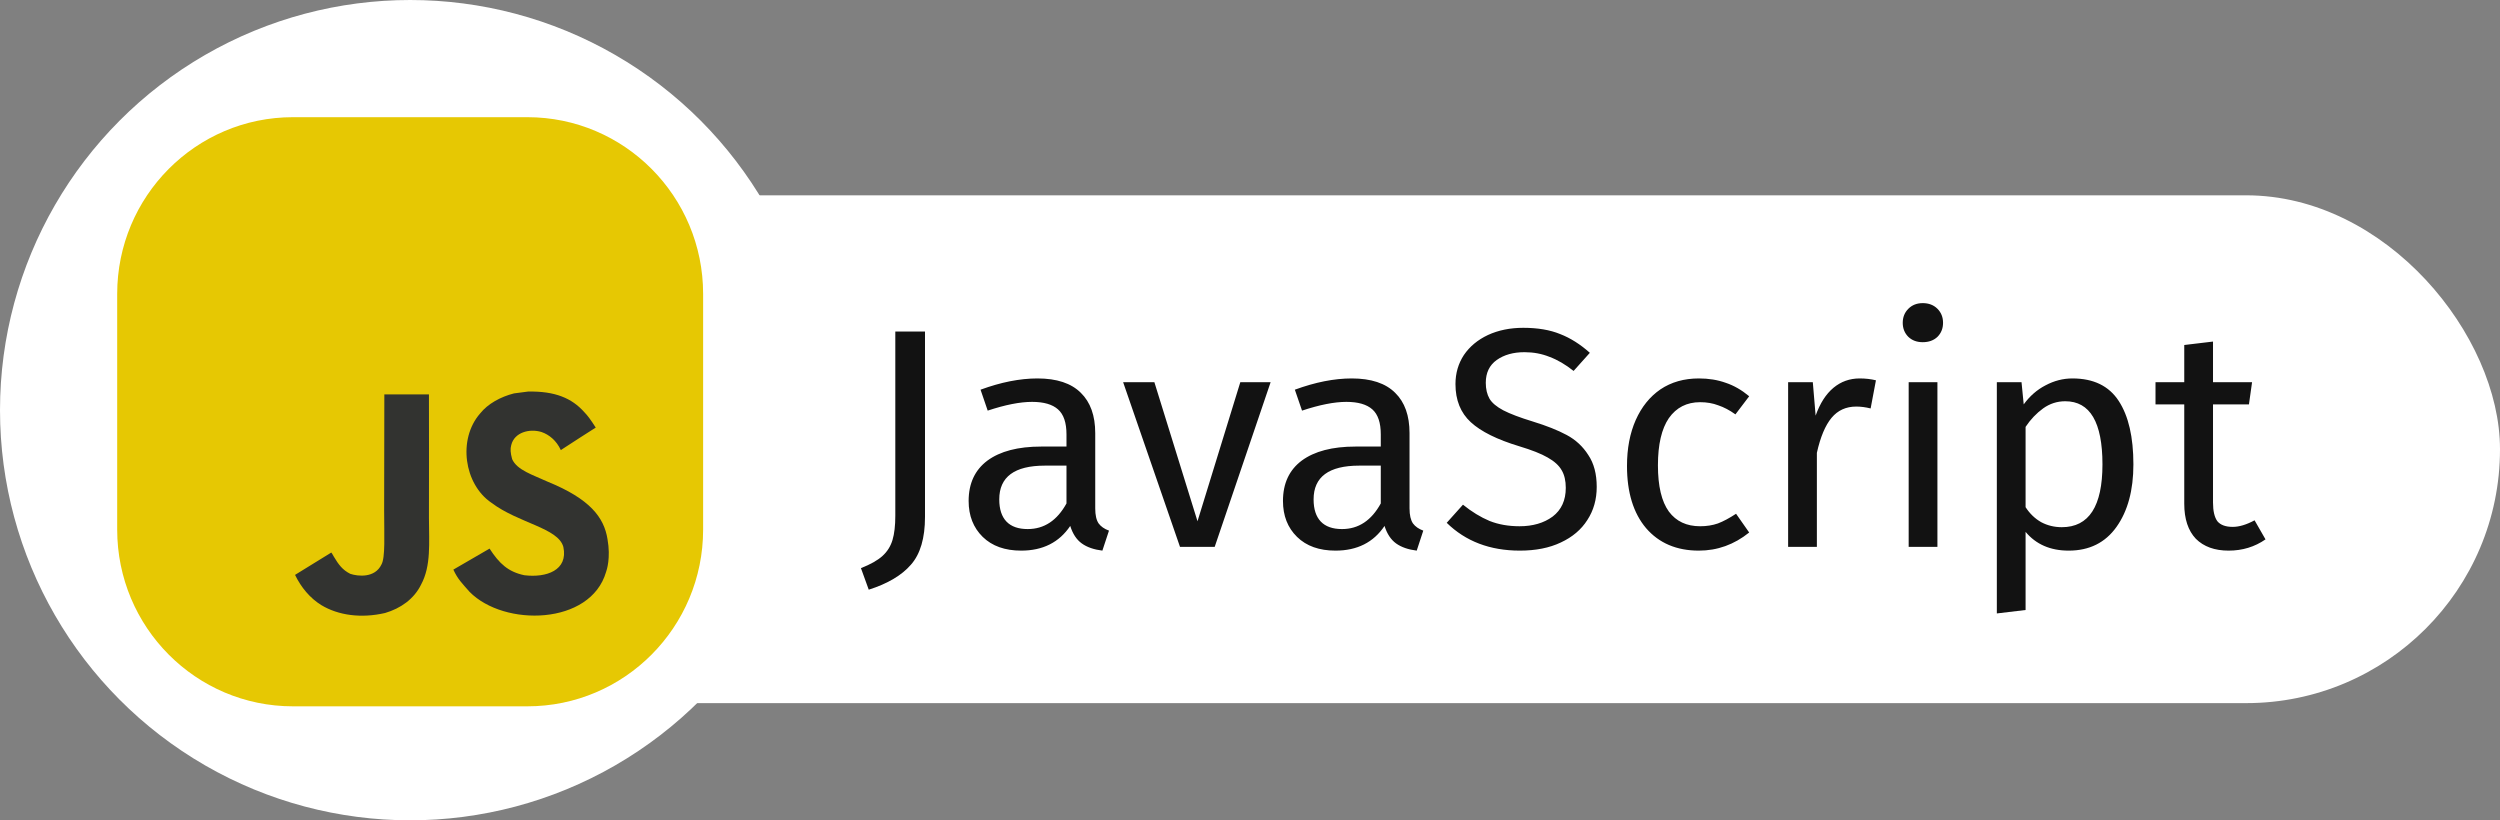
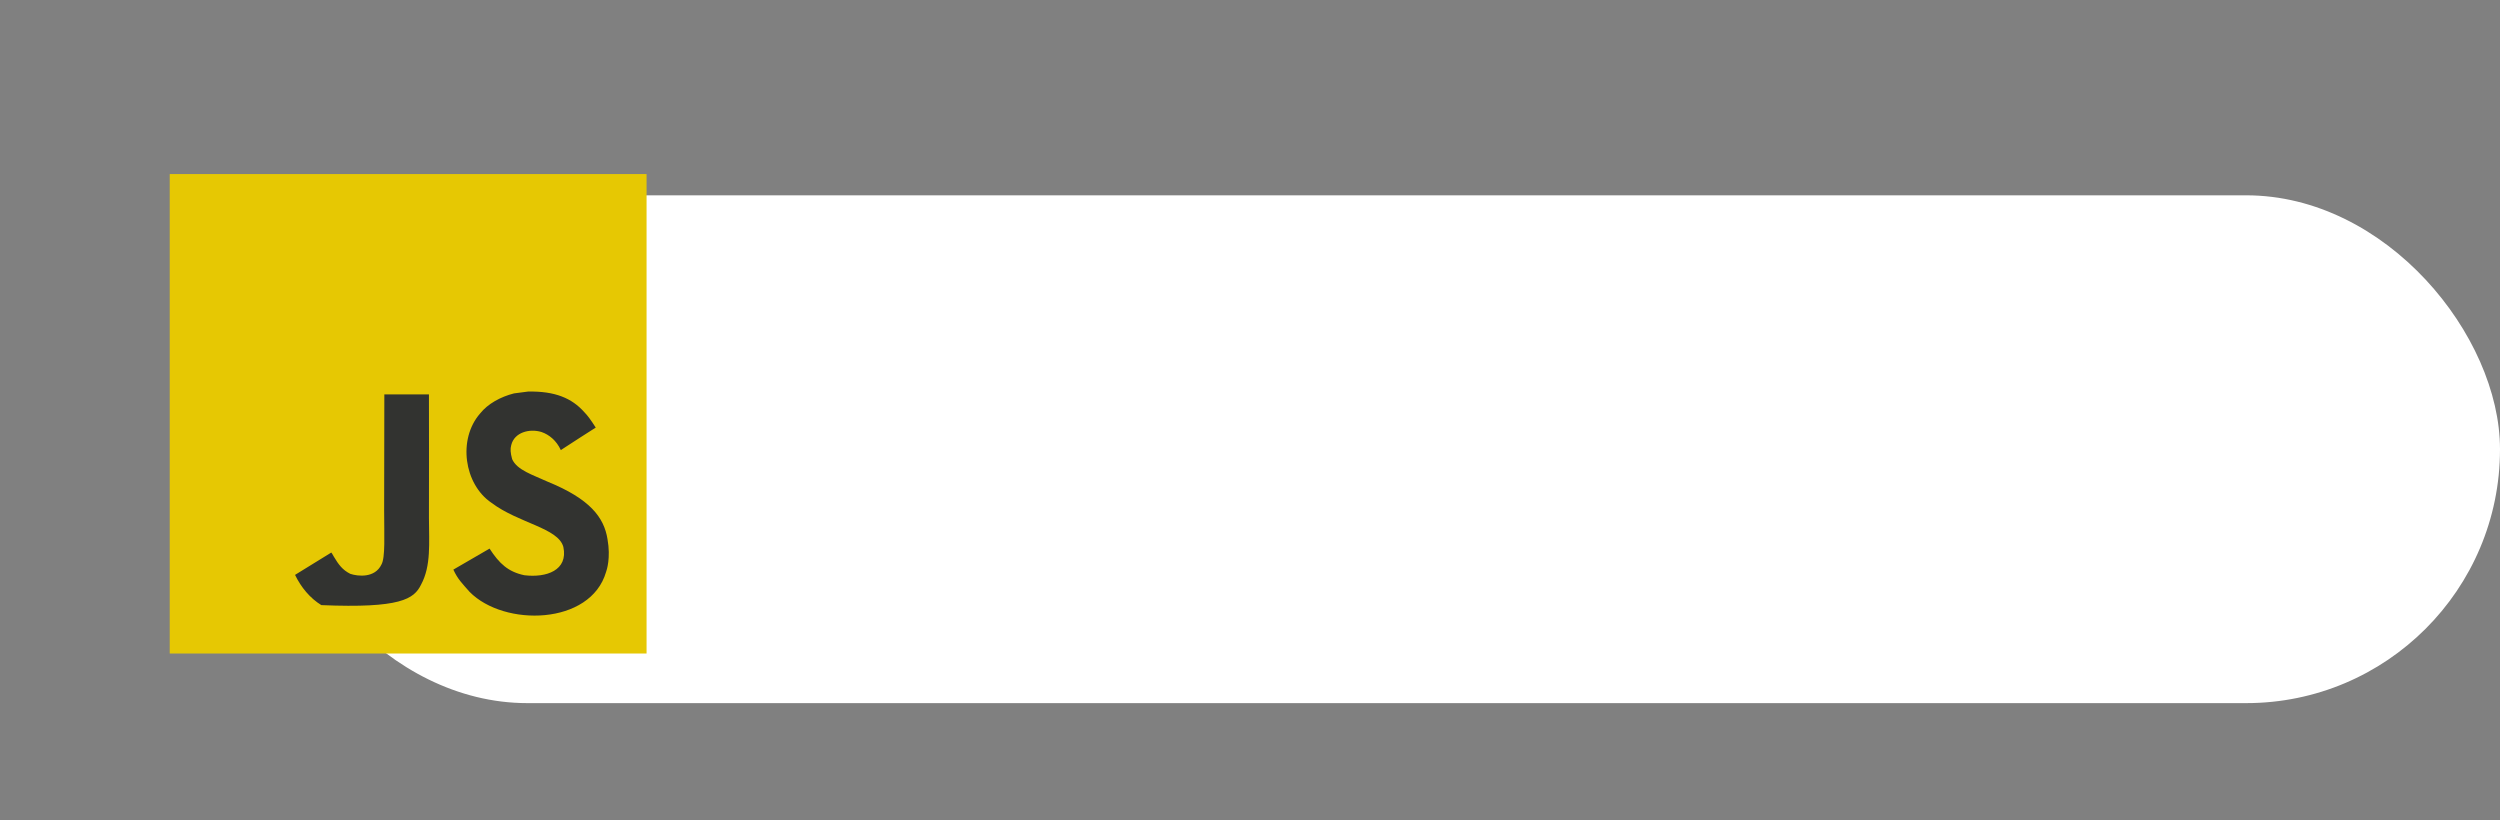
<svg xmlns="http://www.w3.org/2000/svg" width="64" height="21" viewBox="0 0 64 21" fill="none">
  <rect x="0" y="0" width="64" height="21" fill="#808080" stroke="none" />
  <rect x="7" y="5" width="57" height="13" rx="6.5" fill="white" />
-   <path d="M23.68 13.232C23.68 13.776 23.56 14.184 23.32 14.456C23.085 14.728 22.725 14.941 22.24 15.096L22.04 14.544C22.285 14.448 22.469 14.344 22.592 14.232C22.715 14.12 22.8 13.984 22.848 13.824C22.896 13.664 22.92 13.456 22.92 13.2V8.488H23.68V13.232ZM28.038 13.016C28.038 13.187 28.067 13.315 28.125 13.4C28.184 13.48 28.272 13.541 28.39 13.584L28.221 14.096C28.003 14.069 27.827 14.008 27.694 13.912C27.56 13.816 27.462 13.667 27.398 13.464C27.115 13.885 26.696 14.096 26.142 14.096C25.726 14.096 25.398 13.979 25.157 13.744C24.918 13.509 24.797 13.203 24.797 12.824C24.797 12.376 24.957 12.032 25.277 11.792C25.603 11.552 26.061 11.432 26.654 11.432H27.302V11.12C27.302 10.821 27.23 10.608 27.085 10.48C26.942 10.352 26.72 10.288 26.422 10.288C26.112 10.288 25.733 10.363 25.285 10.512L25.102 9.976C25.624 9.784 26.11 9.688 26.558 9.688C27.053 9.688 27.424 9.811 27.669 10.056C27.915 10.296 28.038 10.64 28.038 11.088V13.016ZM26.309 13.544C26.731 13.544 27.061 13.325 27.302 12.888V11.92H26.75C25.971 11.92 25.581 12.208 25.581 12.784C25.581 13.035 25.643 13.224 25.765 13.352C25.888 13.48 26.07 13.544 26.309 13.544ZM32.528 9.784L31.096 14H30.208L28.752 9.784H29.552L30.656 13.344L31.752 9.784H32.528ZM36.084 13.016C36.084 13.187 36.114 13.315 36.172 13.4C36.231 13.48 36.319 13.541 36.436 13.584L36.268 14.096C36.05 14.069 35.874 14.008 35.74 13.912C35.607 13.816 35.508 13.667 35.444 13.464C35.162 13.885 34.743 14.096 34.188 14.096C33.772 14.096 33.444 13.979 33.204 13.744C32.964 13.509 32.844 13.203 32.844 12.824C32.844 12.376 33.004 12.032 33.324 11.792C33.65 11.552 34.108 11.432 34.7 11.432H35.348V11.12C35.348 10.821 35.276 10.608 35.132 10.48C34.988 10.352 34.767 10.288 34.468 10.288C34.159 10.288 33.78 10.363 33.332 10.512L33.148 9.976C33.671 9.784 34.156 9.688 34.604 9.688C35.1 9.688 35.471 9.811 35.716 10.056C35.962 10.296 36.084 10.64 36.084 11.088V13.016ZM34.356 13.544C34.778 13.544 35.108 13.325 35.348 12.888V11.92H34.796C34.018 11.92 33.628 12.208 33.628 12.784C33.628 13.035 33.69 13.224 33.812 13.352C33.935 13.48 34.116 13.544 34.356 13.544ZM38.996 8.392C39.364 8.392 39.679 8.445 39.94 8.552C40.201 8.653 40.455 8.813 40.7 9.032L40.284 9.496C40.076 9.331 39.871 9.211 39.668 9.136C39.471 9.056 39.257 9.016 39.028 9.016C38.74 9.016 38.503 9.083 38.316 9.216C38.129 9.349 38.036 9.544 38.036 9.8C38.036 9.96 38.068 10.096 38.132 10.208C38.196 10.315 38.313 10.413 38.484 10.504C38.66 10.595 38.913 10.691 39.244 10.792C39.591 10.899 39.879 11.013 40.108 11.136C40.337 11.259 40.521 11.429 40.66 11.648C40.804 11.861 40.876 12.133 40.876 12.464C40.876 12.784 40.796 13.067 40.636 13.312C40.481 13.557 40.255 13.749 39.956 13.888C39.663 14.027 39.313 14.096 38.908 14.096C38.145 14.096 37.521 13.859 37.036 13.384L37.452 12.92C37.676 13.101 37.903 13.24 38.132 13.336C38.361 13.427 38.617 13.472 38.9 13.472C39.241 13.472 39.524 13.389 39.748 13.224C39.972 13.053 40.084 12.808 40.084 12.488C40.084 12.307 40.049 12.157 39.98 12.04C39.911 11.917 39.791 11.808 39.62 11.712C39.455 11.616 39.212 11.52 38.892 11.424C38.327 11.253 37.913 11.048 37.652 10.808C37.391 10.568 37.26 10.243 37.26 9.832C37.26 9.555 37.332 9.307 37.476 9.088C37.625 8.869 37.831 8.699 38.092 8.576C38.359 8.453 38.66 8.392 38.996 8.392ZM43.491 9.688C43.742 9.688 43.971 9.725 44.179 9.8C44.387 9.869 44.587 9.984 44.779 10.144L44.427 10.608C44.278 10.501 44.131 10.424 43.987 10.376C43.849 10.323 43.694 10.296 43.523 10.296C43.182 10.296 42.915 10.432 42.723 10.704C42.537 10.976 42.443 11.379 42.443 11.912C42.443 12.445 42.537 12.84 42.723 13.096C42.91 13.347 43.177 13.472 43.523 13.472C43.689 13.472 43.841 13.448 43.979 13.4C44.118 13.347 44.273 13.264 44.443 13.152L44.779 13.632C44.395 13.941 43.966 14.096 43.491 14.096C42.921 14.096 42.47 13.904 42.139 13.52C41.814 13.136 41.651 12.605 41.651 11.928C41.651 11.48 41.726 11.088 41.875 10.752C42.025 10.416 42.235 10.155 42.507 9.968C42.785 9.781 43.113 9.688 43.491 9.688ZM47.608 9.688C47.757 9.688 47.896 9.704 48.024 9.736L47.888 10.456C47.76 10.424 47.637 10.408 47.52 10.408C47.258 10.408 47.048 10.504 46.888 10.696C46.728 10.888 46.602 11.187 46.512 11.592V14H45.776V9.784H46.408L46.48 10.64C46.592 10.325 46.744 10.088 46.936 9.928C47.128 9.768 47.352 9.688 47.608 9.688ZM49.598 9.784V14H48.862V9.784H49.598ZM49.222 7.76C49.376 7.76 49.502 7.808 49.598 7.904C49.694 8 49.742 8.12 49.742 8.264C49.742 8.408 49.694 8.528 49.598 8.624C49.502 8.715 49.376 8.76 49.222 8.76C49.072 8.76 48.95 8.715 48.854 8.624C48.758 8.528 48.71 8.408 48.71 8.264C48.71 8.12 48.758 8 48.854 7.904C48.95 7.808 49.072 7.76 49.222 7.76ZM53.055 9.688C53.594 9.688 53.989 9.88 54.239 10.264C54.49 10.648 54.615 11.189 54.615 11.888C54.615 12.549 54.471 13.083 54.183 13.488C53.895 13.893 53.487 14.096 52.959 14.096C52.49 14.096 52.122 13.936 51.855 13.616V15.616L51.119 15.704V9.784H51.751L51.807 10.352C51.962 10.139 52.149 9.976 52.367 9.864C52.586 9.747 52.815 9.688 53.055 9.688ZM52.783 13.496C53.477 13.496 53.823 12.96 53.823 11.888C53.823 10.811 53.506 10.272 52.871 10.272C52.663 10.272 52.474 10.333 52.303 10.456C52.133 10.579 51.983 10.736 51.855 10.928V12.984C51.962 13.149 52.095 13.277 52.255 13.368C52.415 13.453 52.591 13.496 52.783 13.496ZM57.997 13.808C57.72 14 57.405 14.096 57.053 14.096C56.696 14.096 56.416 13.995 56.213 13.792C56.016 13.584 55.917 13.285 55.917 12.896V10.352H55.181V9.784H55.917V8.832L56.653 8.744V9.784H57.653L57.573 10.352H56.653V12.864C56.653 13.083 56.691 13.243 56.765 13.344C56.845 13.44 56.976 13.488 57.157 13.488C57.323 13.488 57.509 13.432 57.717 13.32L57.997 13.808Z" fill="#121212" />
-   <circle cx="10.5" cy="10.5" r="10.5" fill="white" />
-   <path d="M13.5 3H7.5C5.015 3 3 5.026 3 7.525V13.557C3 16.056 5.015 18.082 7.5 18.082H13.5C15.985 18.082 18 16.056 18 13.557V7.525C18 5.026 15.985 3 13.5 3Z" fill="#E6C803" />
  <path d="M4.345 4.456H16.552V16.73H4.345V4.456Z" fill="#E6C803" />
-   <path d="M15.552 13.802C15.463 13.242 15.1 12.772 14.024 12.333C13.651 12.16 13.234 12.037 13.11 11.752C13.066 11.586 13.06 11.493 13.088 11.393C13.168 11.067 13.554 10.966 13.861 11.059C14.058 11.126 14.245 11.278 14.357 11.522C14.884 11.179 14.883 11.181 15.251 10.946C15.116 10.736 15.044 10.639 14.956 10.549C14.639 10.193 14.208 10.01 13.517 10.024C13.398 10.039 13.277 10.056 13.158 10.071C12.813 10.158 12.485 10.34 12.292 10.584C11.714 11.243 11.879 12.397 12.582 12.872C13.275 13.395 14.292 13.514 14.422 14.002C14.549 14.601 13.985 14.795 13.424 14.726C13.011 14.64 12.781 14.428 12.533 14.044C12.076 14.31 12.076 14.31 11.606 14.582C11.717 14.827 11.835 14.938 12.021 15.151C12.906 16.052 15.118 16.008 15.515 14.643C15.532 14.596 15.638 14.284 15.552 13.802ZM10.981 10.097H9.839C9.839 11.088 9.834 12.073 9.834 13.065C9.834 13.696 9.867 14.274 9.765 14.452C9.598 14.801 9.165 14.757 8.967 14.69C8.767 14.591 8.665 14.449 8.546 14.25C8.514 14.193 8.489 14.148 8.481 14.145C8.171 14.335 7.863 14.526 7.553 14.717C7.707 15.035 7.935 15.312 8.226 15.491C8.661 15.754 9.246 15.834 9.857 15.693C10.255 15.576 10.599 15.335 10.779 14.967C11.039 14.486 10.983 13.902 10.981 13.257C10.986 12.205 10.981 11.152 10.981 10.097Z" fill="#323330" />
+   <path d="M15.552 13.802C15.463 13.242 15.1 12.772 14.024 12.333C13.651 12.16 13.234 12.037 13.11 11.752C13.066 11.586 13.06 11.493 13.088 11.393C13.168 11.067 13.554 10.966 13.861 11.059C14.058 11.126 14.245 11.278 14.357 11.522C14.884 11.179 14.883 11.181 15.251 10.946C15.116 10.736 15.044 10.639 14.956 10.549C14.639 10.193 14.208 10.01 13.517 10.024C13.398 10.039 13.277 10.056 13.158 10.071C12.813 10.158 12.485 10.34 12.292 10.584C11.714 11.243 11.879 12.397 12.582 12.872C13.275 13.395 14.292 13.514 14.422 14.002C14.549 14.601 13.985 14.795 13.424 14.726C13.011 14.64 12.781 14.428 12.533 14.044C12.076 14.31 12.076 14.31 11.606 14.582C11.717 14.827 11.835 14.938 12.021 15.151C12.906 16.052 15.118 16.008 15.515 14.643C15.532 14.596 15.638 14.284 15.552 13.802ZM10.981 10.097H9.839C9.839 11.088 9.834 12.073 9.834 13.065C9.834 13.696 9.867 14.274 9.765 14.452C9.598 14.801 9.165 14.757 8.967 14.69C8.767 14.591 8.665 14.449 8.546 14.25C8.514 14.193 8.489 14.148 8.481 14.145C8.171 14.335 7.863 14.526 7.553 14.717C7.707 15.035 7.935 15.312 8.226 15.491C10.255 15.576 10.599 15.335 10.779 14.967C11.039 14.486 10.983 13.902 10.981 13.257C10.986 12.205 10.981 11.152 10.981 10.097Z" fill="#323330" />
</svg>